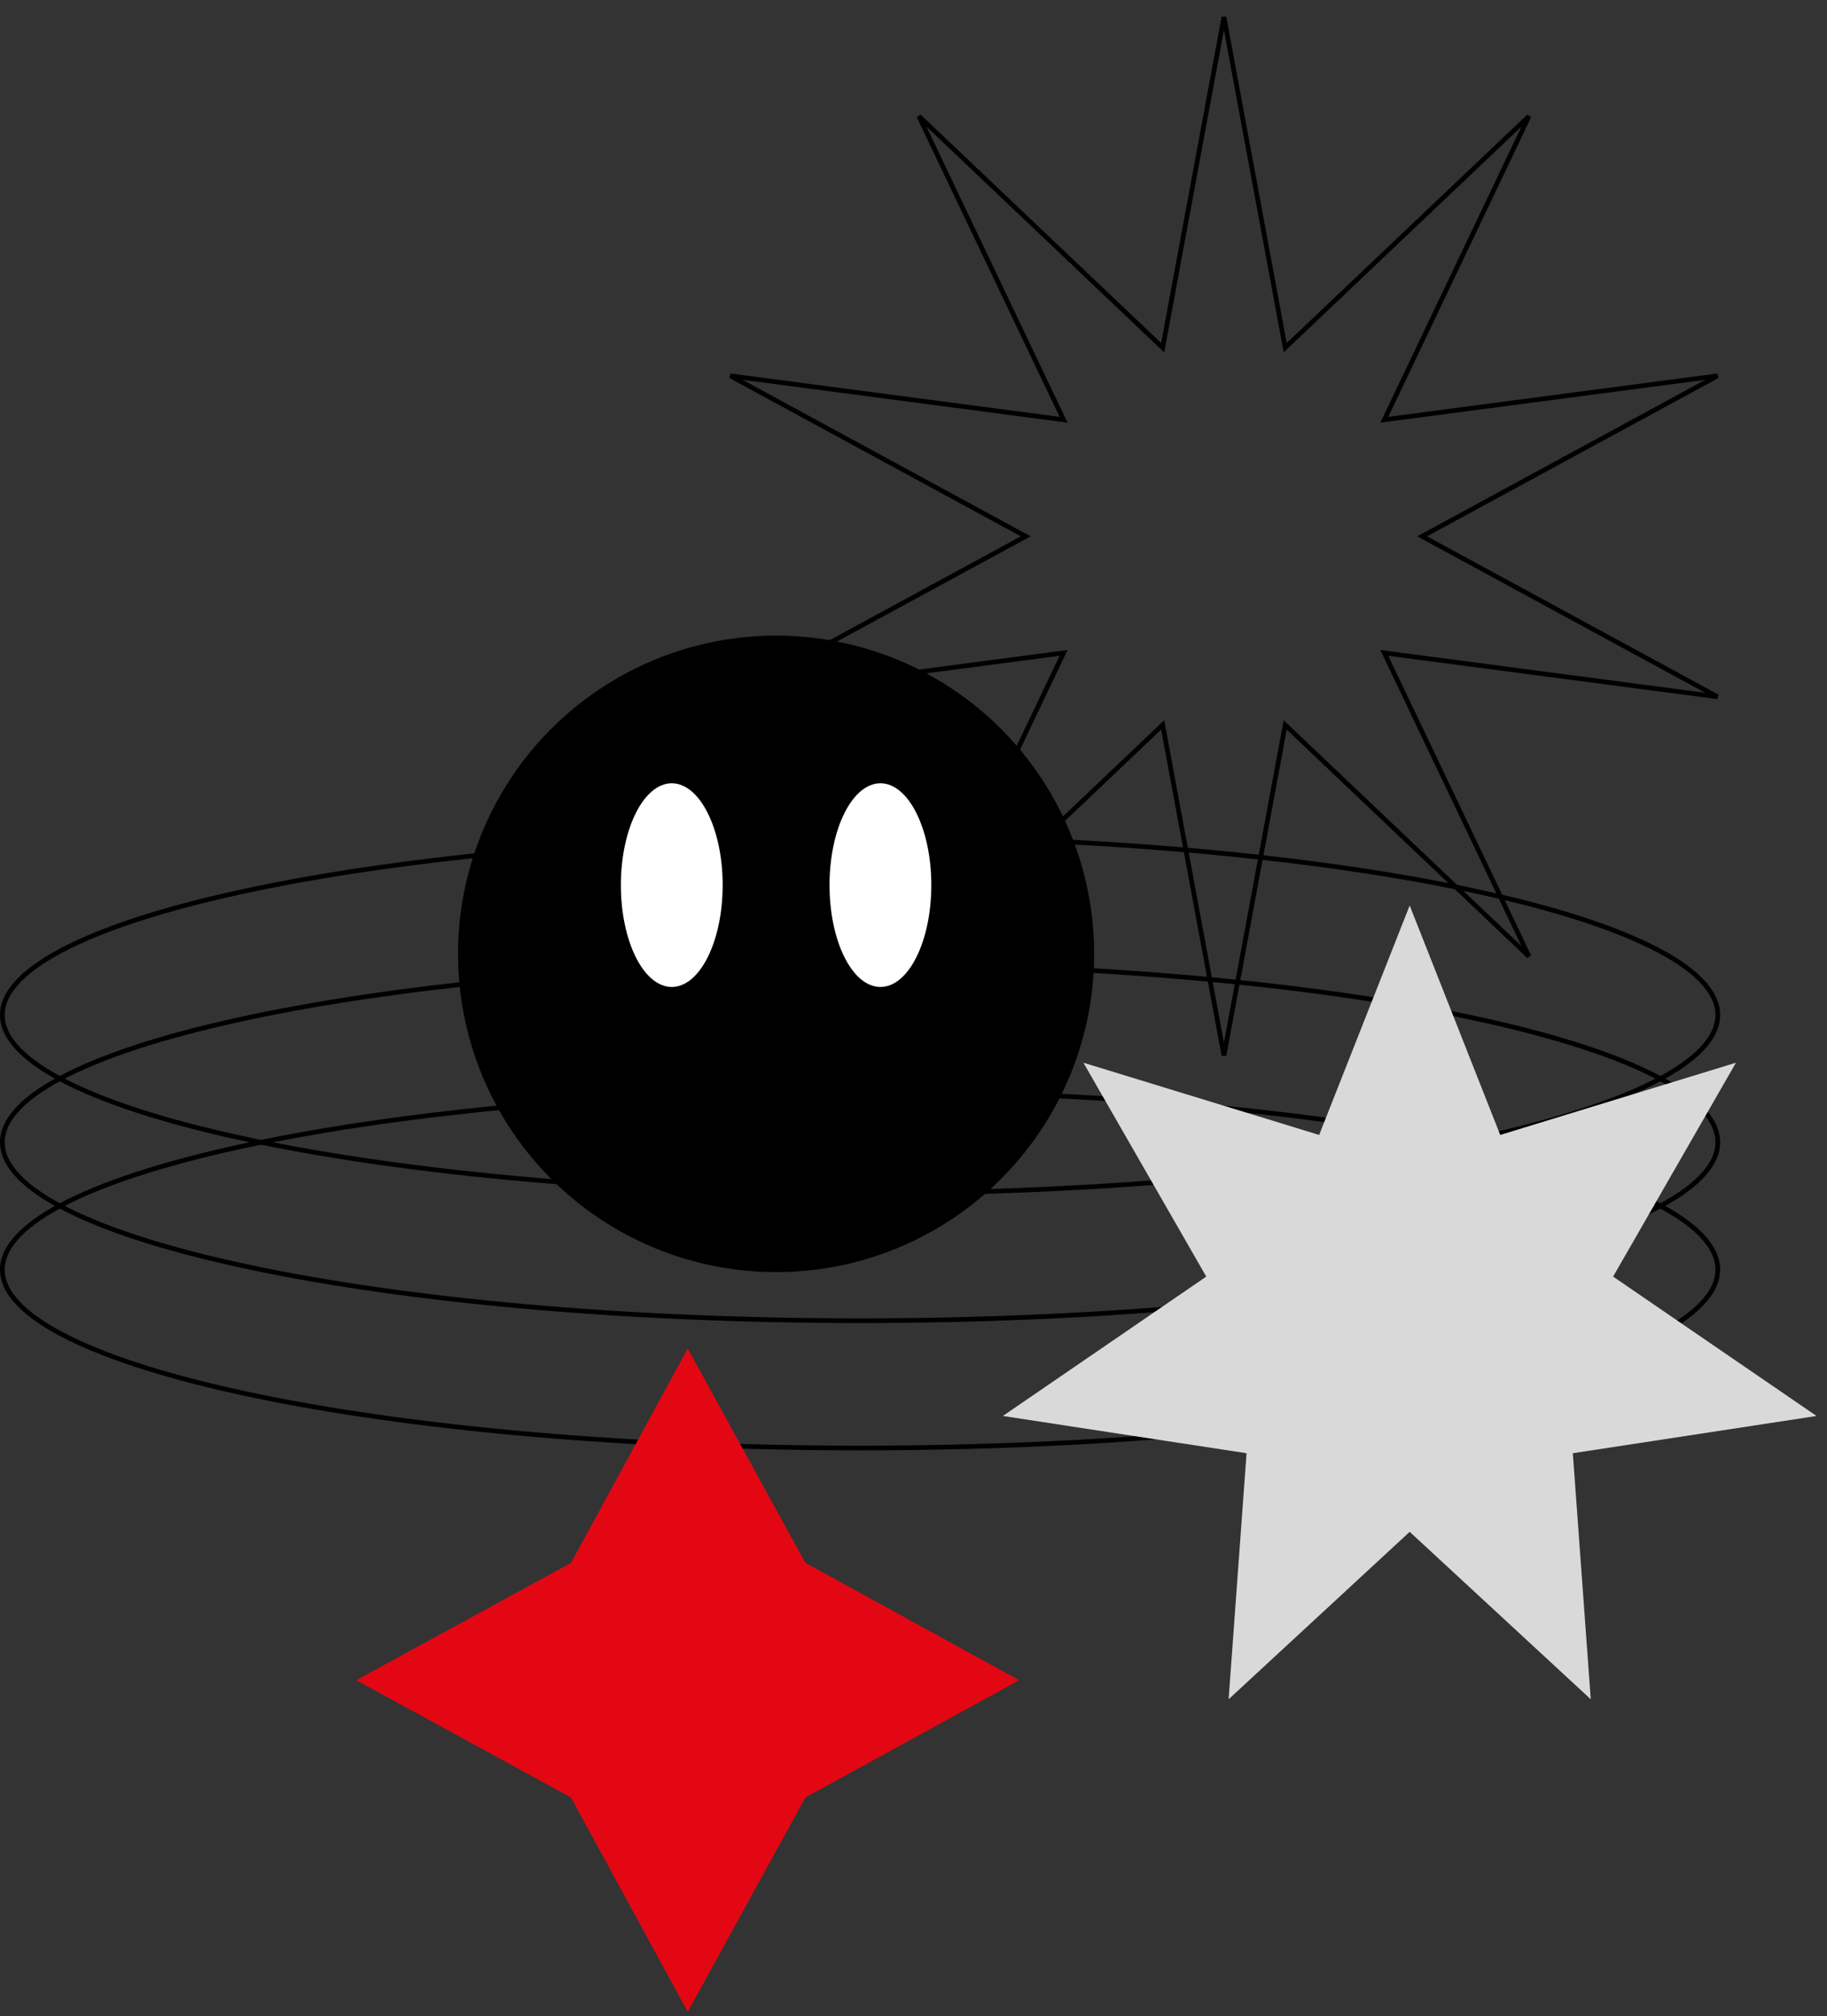
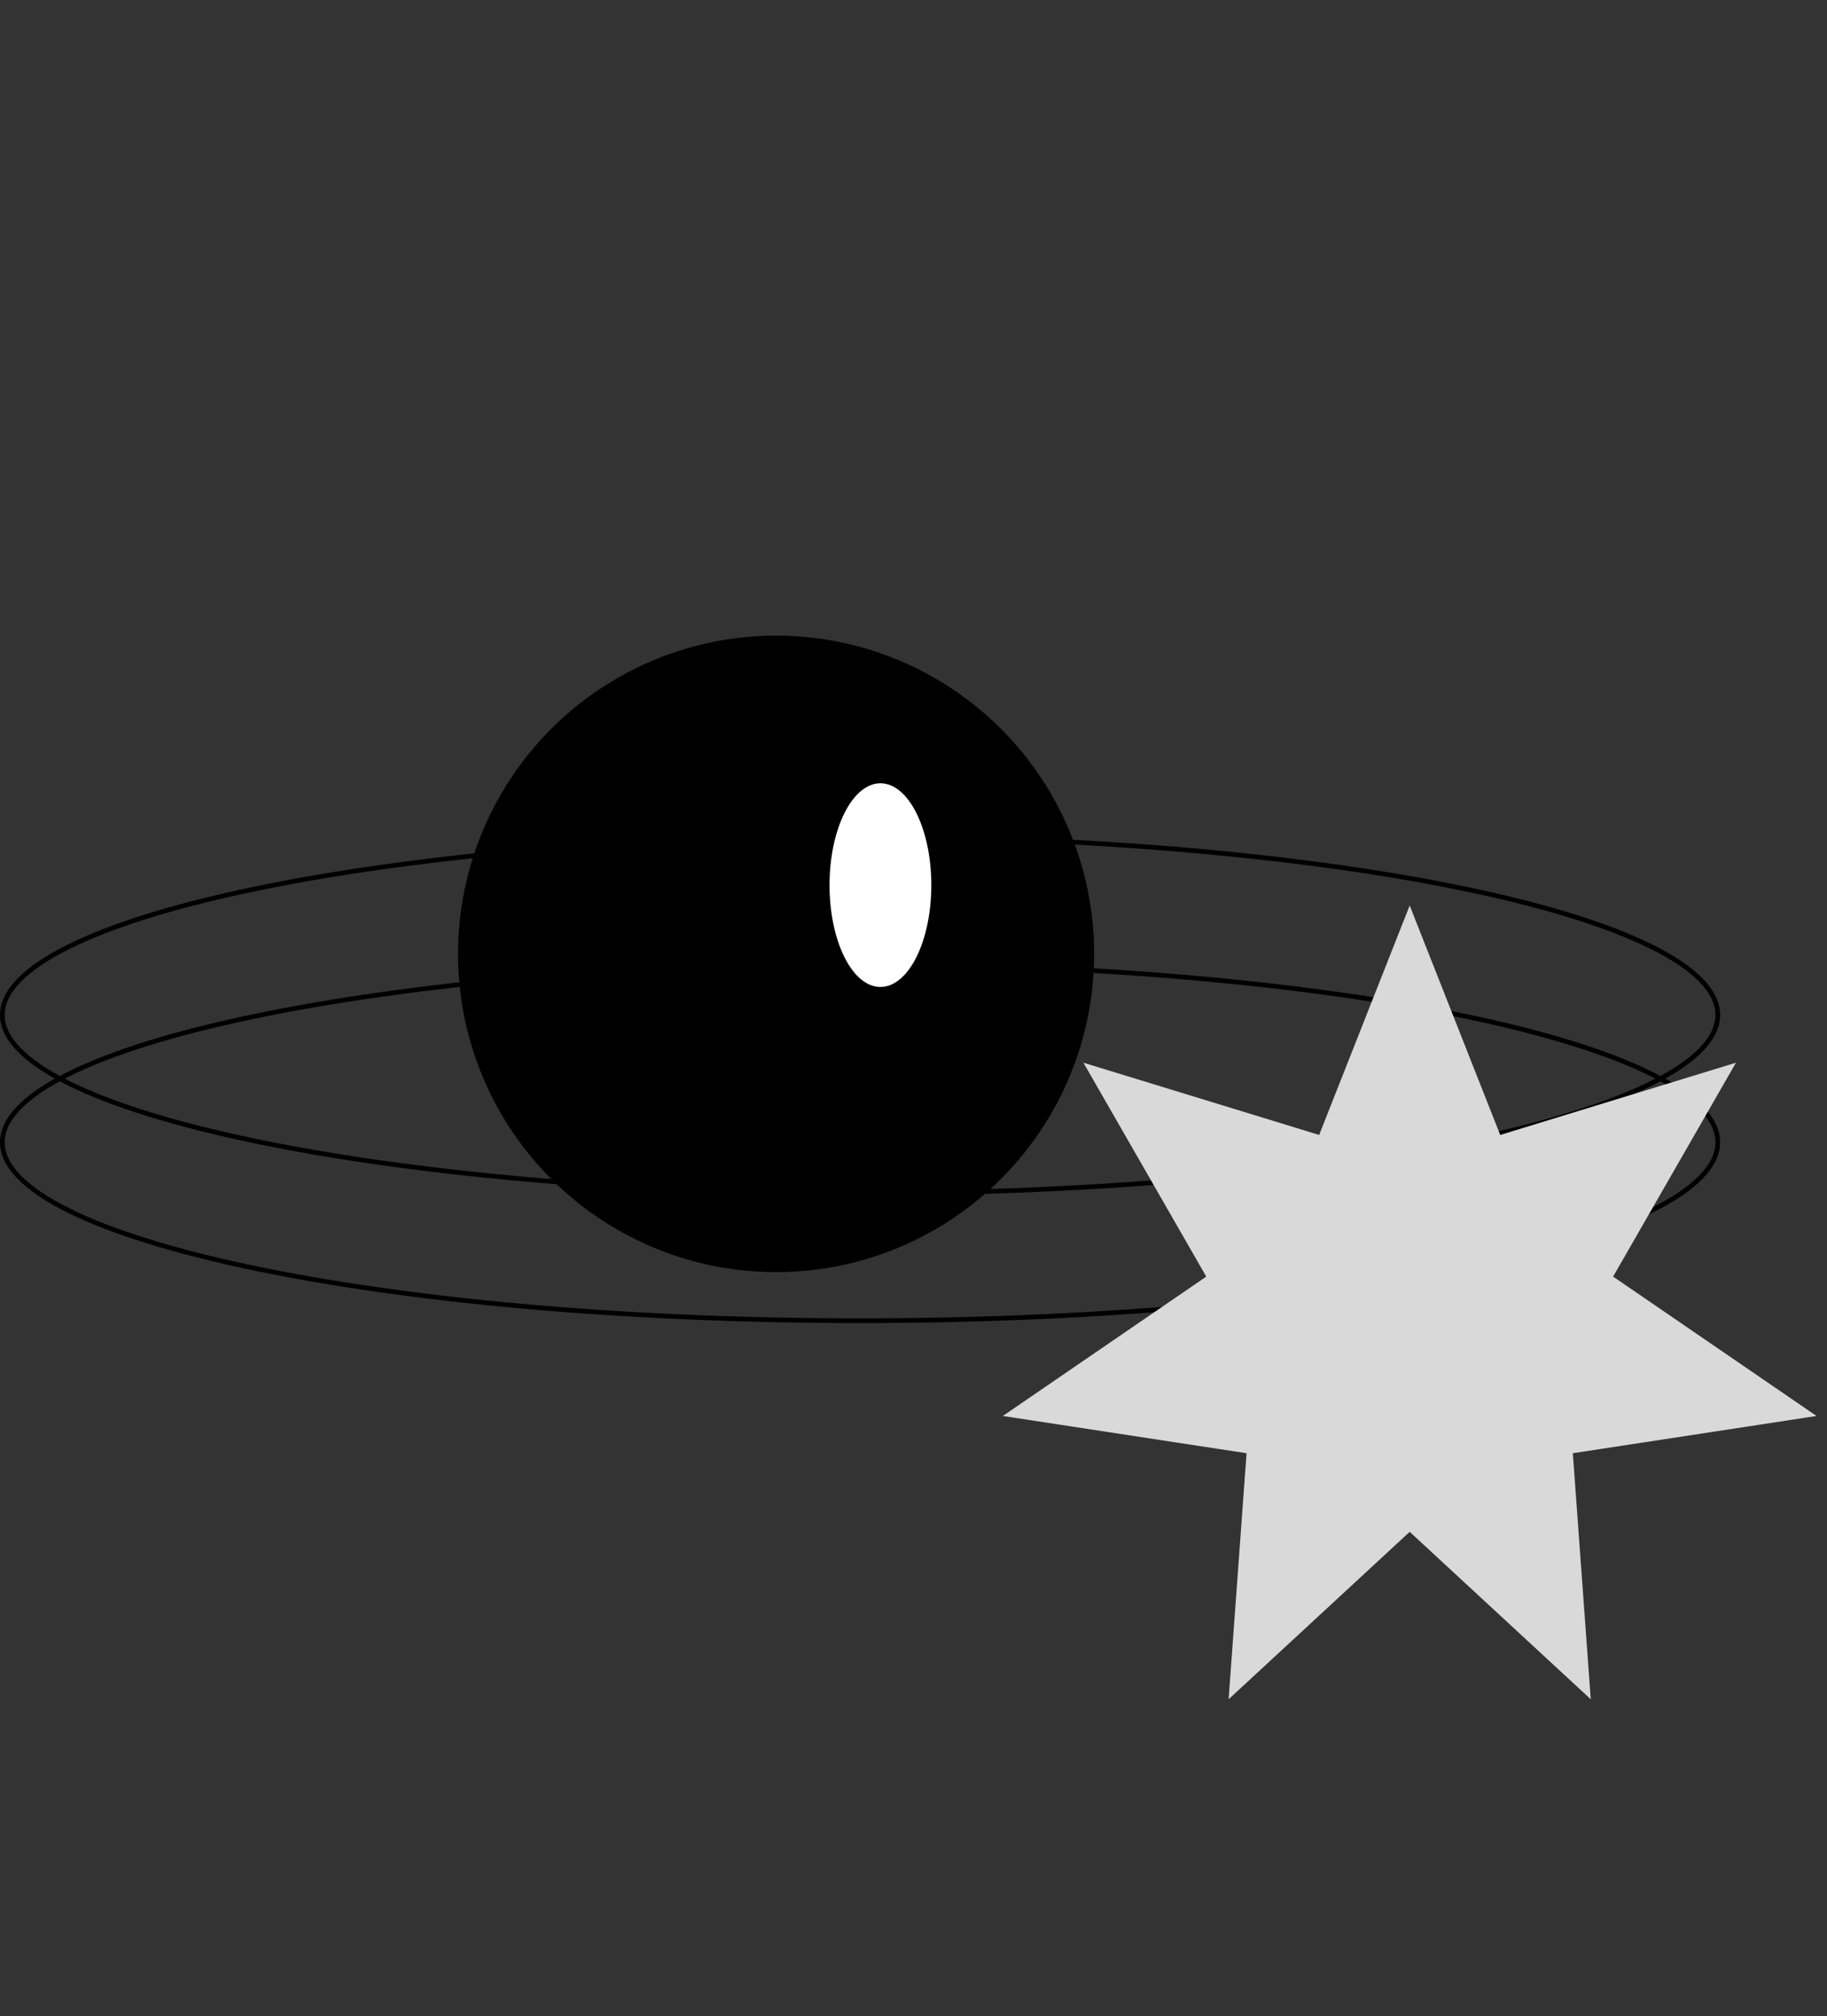
<svg xmlns="http://www.w3.org/2000/svg" width="389" height="429" viewBox="0 0 389 429" fill="none">
  <rect x="0" y="0" width="389" height="429" fill="#333333" stroke="none" />
  <path d="M183.123 178.013C233.667 178.013 279.411 182.317 312.507 189.269C329.059 192.746 342.421 196.88 351.632 201.455C356.239 203.742 359.782 206.128 362.167 208.577C364.55 211.023 365.745 213.497 365.745 215.98C365.745 218.463 364.55 220.937 362.167 223.383C359.782 225.832 356.239 228.217 351.632 230.504C342.421 235.079 329.059 239.213 312.507 242.69C279.411 249.642 233.667 253.947 183.123 253.947C132.579 253.947 86.834 249.642 53.739 242.69C37.187 239.213 23.825 235.079 14.614 230.504C10.007 228.217 6.463 225.831 4.078 223.383C1.695 220.937 0.5 218.463 0.5 215.98C0.5 213.497 1.695 211.023 4.078 208.577C6.463 206.128 10.007 203.742 14.614 201.455C23.825 196.88 37.187 192.746 53.739 189.269C86.834 182.317 132.579 178.013 183.123 178.013Z" stroke="black" />
  <path d="M183.123 205.102C233.667 205.102 279.411 209.406 312.507 216.358C329.059 219.835 342.421 223.969 351.632 228.543C356.239 230.831 359.782 233.217 362.167 235.666C364.55 238.112 365.745 240.586 365.745 243.069C365.745 245.551 364.55 248.026 362.167 250.472C359.782 252.92 356.239 255.305 351.632 257.593C342.421 262.168 329.059 266.302 312.507 269.779C279.411 276.731 233.667 281.036 183.123 281.036C132.579 281.036 86.834 276.731 53.739 269.779C37.187 266.302 23.825 262.168 14.614 257.593C10.007 255.305 6.463 252.92 4.078 250.472C1.695 248.026 0.5 245.551 0.5 243.069C0.5 240.586 1.695 238.112 4.078 235.666C6.463 233.217 10.007 230.831 14.614 228.543C23.825 223.969 37.187 219.835 53.739 216.358C86.834 209.406 132.579 205.102 183.123 205.102Z" stroke="black" />
-   <path d="M183.123 232.192C233.667 232.192 279.411 236.496 312.507 243.448C329.059 246.925 342.421 251.059 351.632 255.633C356.239 257.921 359.782 260.307 362.167 262.755C364.55 265.202 365.745 267.676 365.745 270.159C365.745 272.641 364.55 275.116 362.167 277.562C359.782 280.01 356.239 282.395 351.632 284.683C342.421 289.258 329.059 293.392 312.507 296.869C279.411 303.821 233.667 308.125 183.123 308.125C132.579 308.125 86.834 303.821 53.739 296.869C37.187 293.392 23.825 289.258 14.614 284.683C10.007 282.395 6.463 280.01 4.078 277.562C1.695 275.116 0.5 272.641 0.5 270.159C0.5 267.676 1.695 265.202 4.078 262.755C6.463 260.307 10.007 257.921 14.614 255.633C23.825 251.059 37.187 246.925 53.739 243.448C86.834 236.496 132.579 232.192 183.123 232.192Z" stroke="black" />
-   <path d="M273.471 73.082L273.639 73.987L274.307 73.353L325.542 24.736L295.137 88.487L294.741 89.318L295.654 89.198L365.68 79.981L303.61 113.685L302.8 114.125L303.61 114.564L365.677 148.267L295.654 139.051L294.741 138.931L295.137 139.762L325.542 203.512L274.307 154.896L273.639 154.262L273.471 155.167L260.597 224.613L247.724 155.167L247.556 154.262L246.888 154.896L195.652 203.512L226.058 139.762L226.455 138.931L225.542 139.051L155.516 148.267L217.584 114.564L218.394 114.125L217.584 113.685L155.513 79.981L225.542 89.198L226.455 89.318L226.058 88.487L195.652 24.736L246.888 73.353L247.556 73.987L247.724 73.082L260.597 3.635L273.471 73.082Z" stroke="black" />
  <path d="M300.147 192.683L319.423 241.509L369.615 226.137L343.459 271.65L386.772 301.307L334.881 309.235L338.699 361.589L300.147 325.962L261.595 361.589L265.413 309.235L213.522 301.307L256.835 271.65L230.679 226.137L280.871 241.509L300.147 192.683Z" fill="#D9D9D9" />
-   <path d="M121.57 332.574L146.427 286.953L171.483 332.574L217.004 357.531L171.483 382.487L146.427 428.108L121.57 382.487L75.849 357.531L121.57 332.574Z" fill="#E30713" />
  <circle cx="165.244" cy="202.977" r="67.223" fill="black" stroke="black" />
-   <ellipse cx="143.031" cy="188.349" rx="10.836" ry="21.671" fill="white" />
  <ellipse cx="187.457" cy="188.349" rx="10.836" ry="21.671" fill="white" />
</svg>